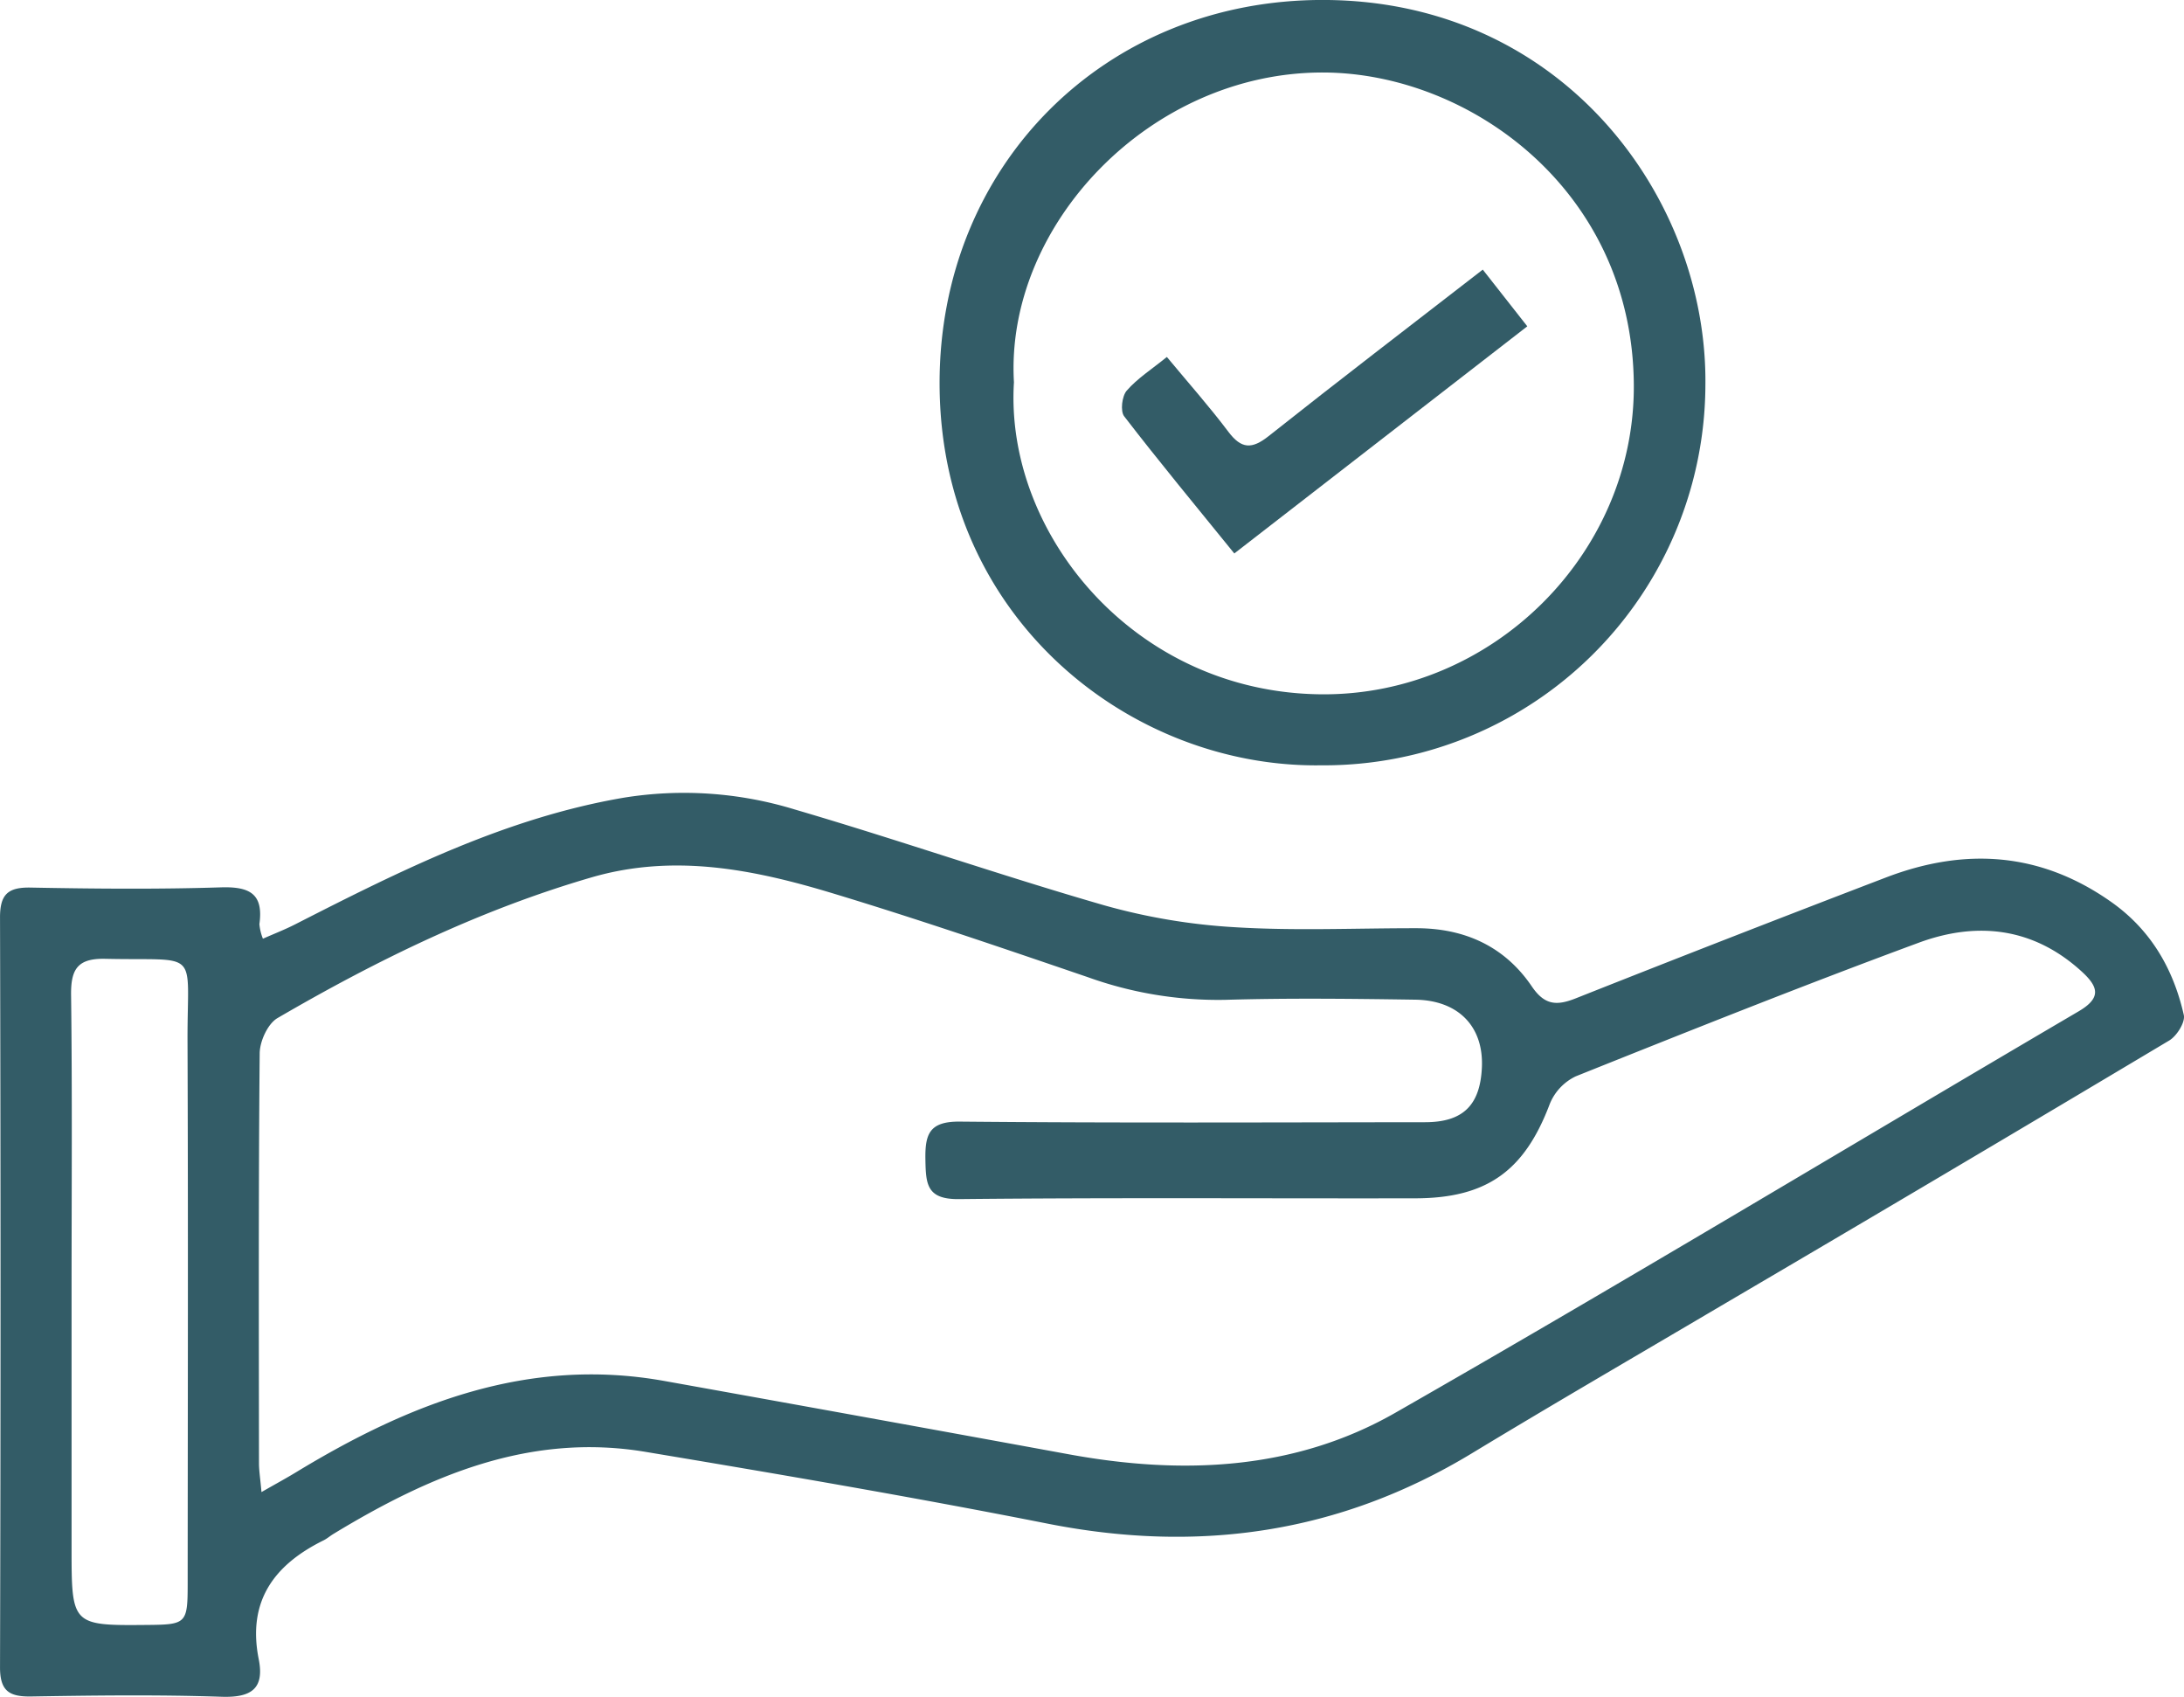
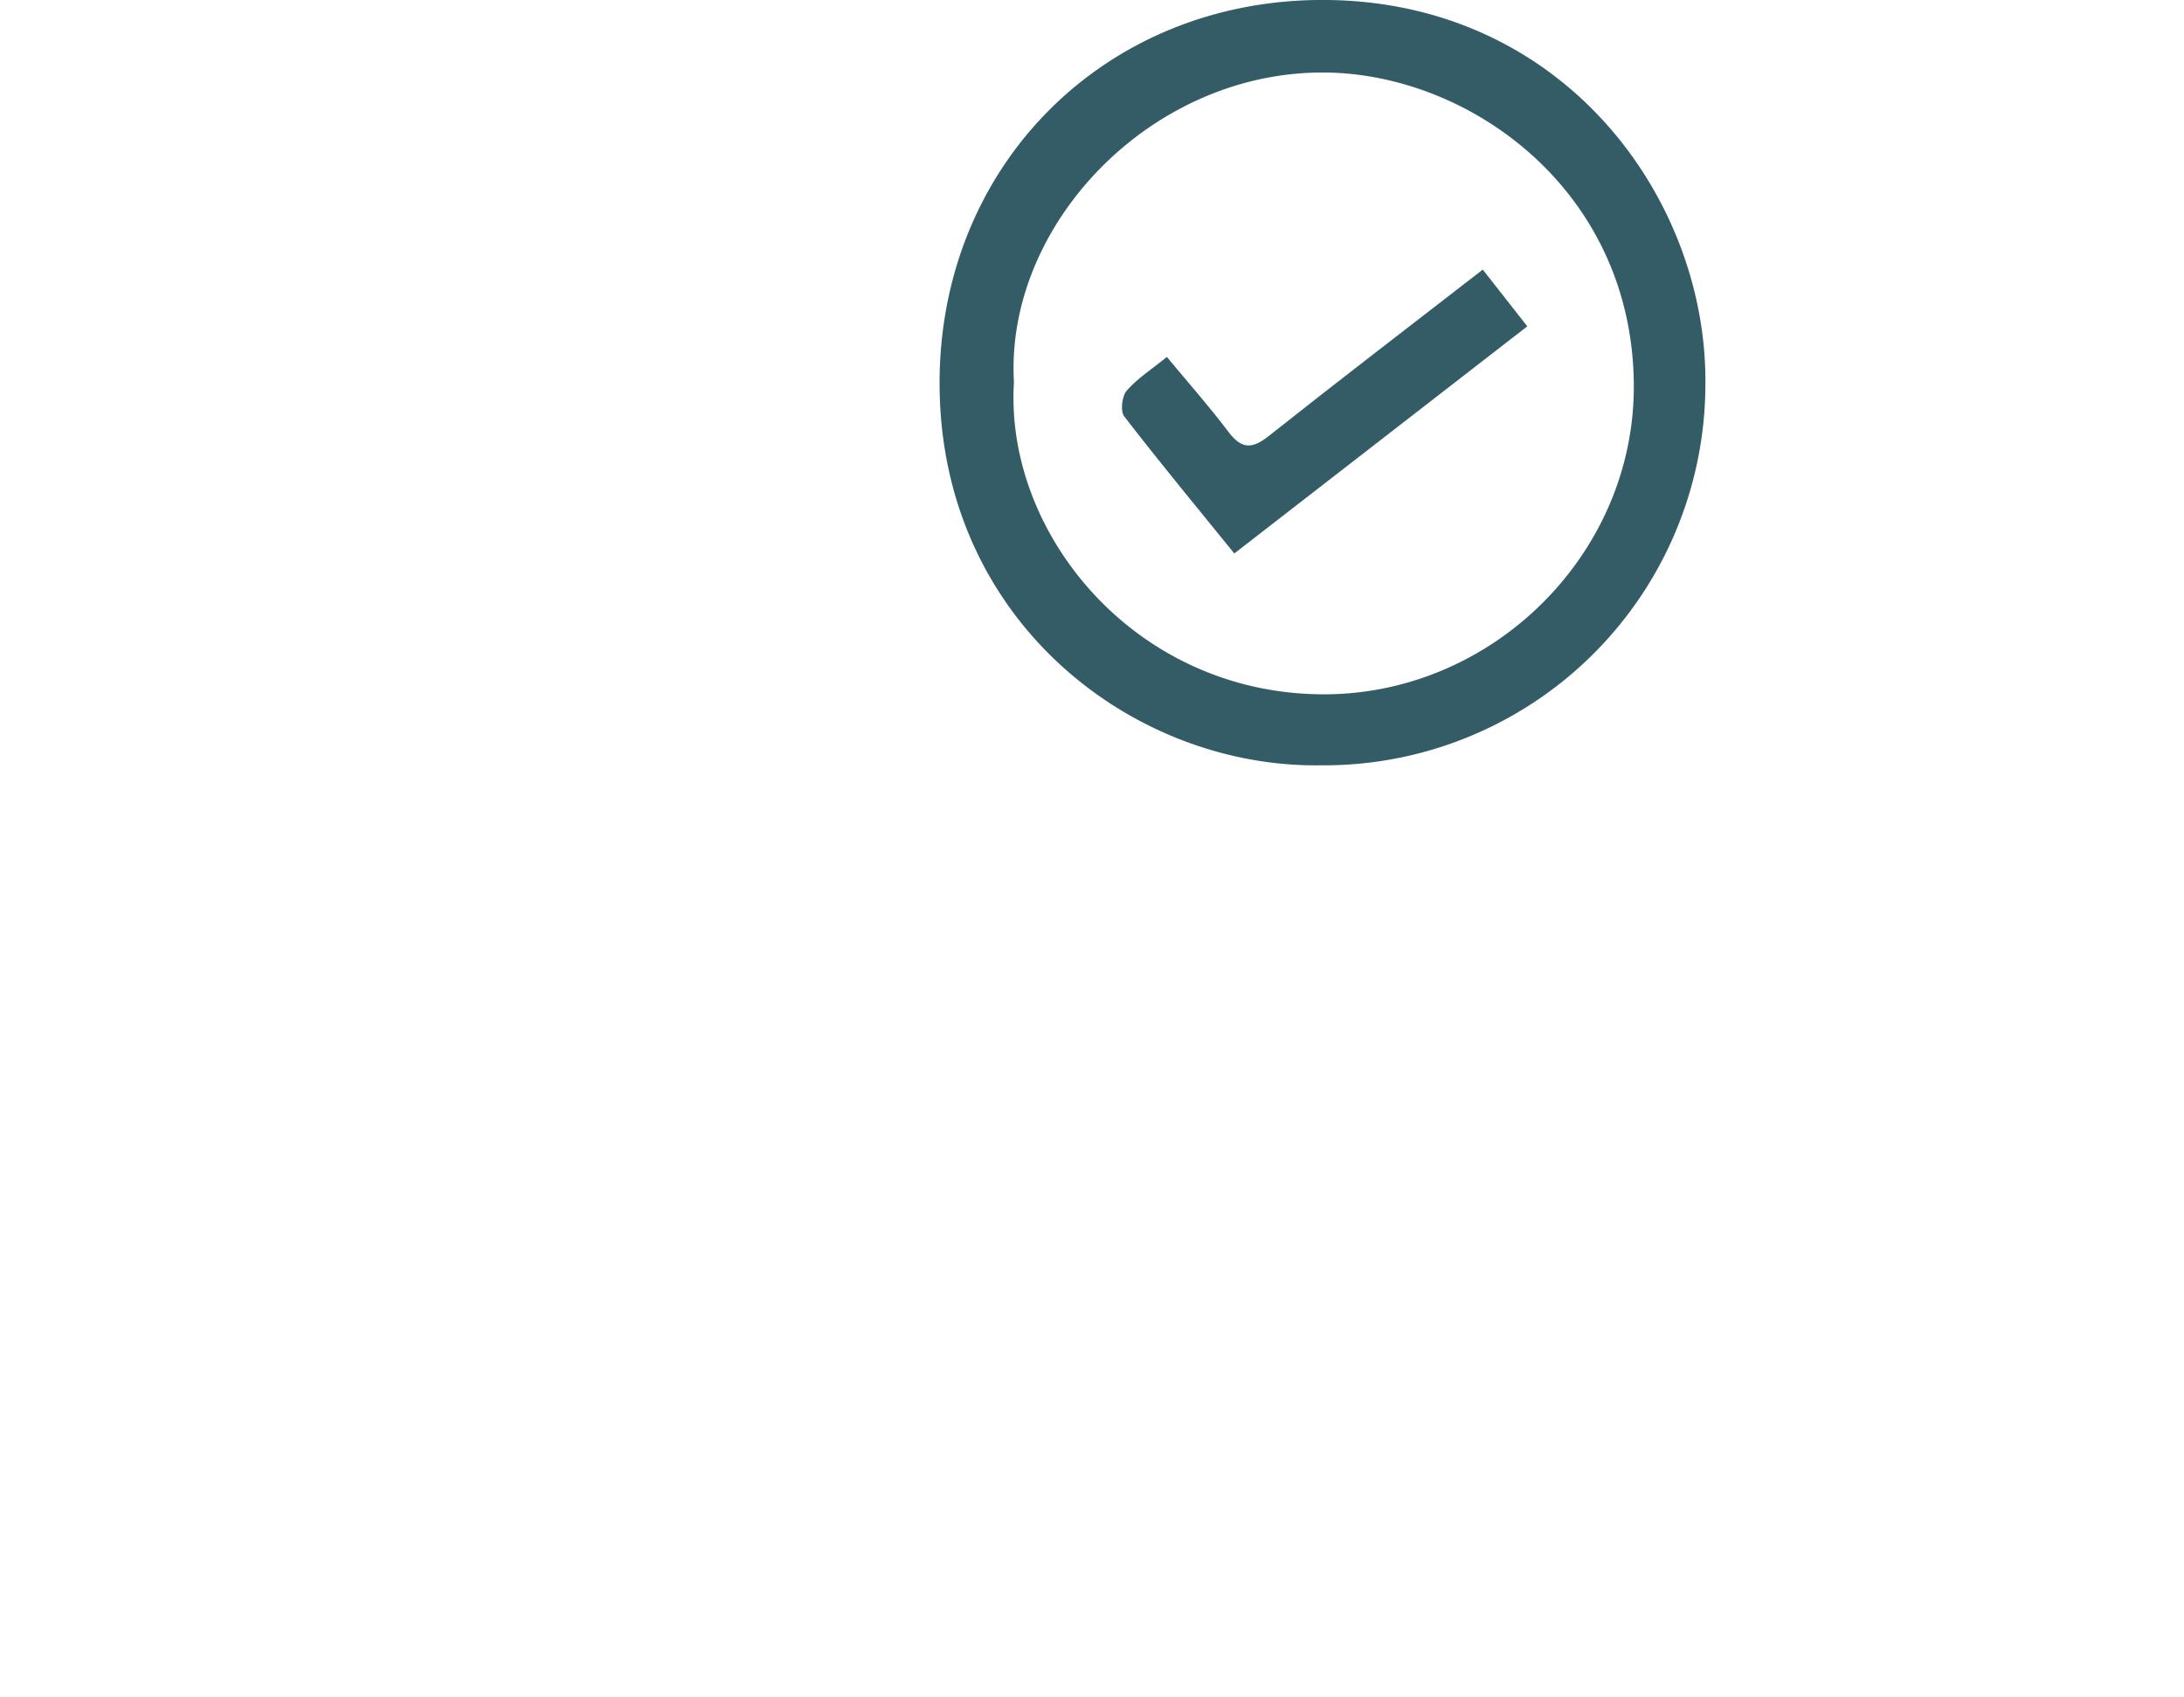
<svg xmlns="http://www.w3.org/2000/svg" width="387.565" height="301.035" viewBox="0 0 387.565 301.035">
  <g id="Group_26" data-name="Group 26" transform="translate(-101.282 -142.828)">
-     <path id="Path_404" data-name="Path 404" d="M147.939,304.117c2.059-.911,3.921-1.63,5.69-2.532,18.664-9.523,37.391-18.908,58.331-22.484a67.034,67.034,0,0,1,30.282,2.066c18.4,5.389,36.536,11.7,54.958,17.015a108.4,108.4,0,0,0,23.294,3.9c10.694.653,21.457.159,32.191.173,8.536.012,15.619,3.234,20.426,10.322,2.266,3.341,4.4,3.468,7.8,2.119q27.493-10.9,55.119-21.47c13.994-5.336,27.4-4.469,39.933,4.391,7.031,4.969,11,11.881,12.849,20.026.292,1.286-1.242,3.73-2.591,4.535q-39.671,23.676-79.516,47.058c-14.752,8.708-29.576,17.3-44.226,26.172-23.471,14.218-48.5,17.775-75.29,12.479-23.7-4.686-47.532-8.759-71.367-12.737-20.531-3.428-38.357,4.23-55.377,14.564-.591.359-1.122.831-1.738,1.135-8.778,4.332-13.562,10.777-11.513,21.077,1.051,5.284-1.363,6.848-6.6,6.672-11.24-.377-22.5-.236-33.754-.05-3.888.064-5.565-.935-5.553-5.205q.182-66.477,0-132.956c-.01-4.111,1.373-5.418,5.418-5.343,11.249.211,22.512.319,33.753-.038,5.071-.161,7.622,1.085,6.855,6.526A9.158,9.158,0,0,0,147.939,304.117Zm-.256,98.171c2.649-1.516,4.426-2.477,6.15-3.526,20.1-12.211,41.169-20.523,65.347-16.185q35.916,6.443,71.812,13.016c20.1,3.678,40,2.857,57.9-7.374,40.69-23.262,80.826-47.492,121.253-71.216,4.016-2.357,3.568-4.288.612-7.005-8.581-7.886-18.617-8.992-28.967-5.174-20.433,7.541-40.669,15.621-60.893,23.713a9.3,9.3,0,0,0-4.6,4.9c-4.462,11.821-11.1,16.712-23.852,16.736-27,.049-54-.141-80.99.14-5.714.06-5.872-2.645-5.953-6.969-.086-4.591.7-6.832,6.139-6.78,27.514.259,55.032.132,82.548.108,6.705-.006,9.753-3.007,10.064-9.71.335-7.2-4.1-11.913-11.813-12.029-11.247-.167-22.5-.3-33.744.028a68.34,68.34,0,0,1-24.373-4.022c-15.044-5.135-30.093-10.285-45.3-14.885-13.962-4.223-28.118-7.083-42.787-2.814-19.743,5.746-38.046,14.663-55.711,24.958-1.728,1.007-3.141,4.111-3.16,6.256-.22,24.226-.144,48.455-.124,72.683C147.242,398.485,147.466,399.836,147.684,402.288Zm-33.7-35.793v45.641c0,13.85,0,13.85,13.661,13.721,6.648-.062,6.939-.317,6.942-7.138.017-32.156.093-64.311-.027-96.465-.062-16.608,2.47-14.185-14.592-14.571-4.9-.111-6.13,1.822-6.071,6.433C114.116,331.572,113.984,349.035,113.983,366.495Z" transform="translate(0 5.246)" fill="#335c67" />
    <path id="Path_405" data-name="Path 405" d="M329.46,278.6c-33.395.489-67.54-25.7-67.663-67.587-.113-38.814,29.375-68.339,68.247-68.19,42.566.163,68.012,35.336,67.652,68.268A67.687,67.687,0,0,1,329.46,278.6Zm-54.467-67.951c-1.673,26.741,21.356,55.107,54.6,55.355,30.249.226,55.637-24.921,55.4-54.993-.273-34.449-29.174-55.207-55.027-55.32C299.223,155.562,273.369,182.756,274.993,210.654Z" transform="translate(6.22)" fill="#335c67" />
    <path id="Path_406" data-name="Path 406" d="M312.89,239.232c-6.853-8.45-13.342-16.282-19.544-24.334-.708-.92-.394-3.581.456-4.555,1.888-2.167,4.416-3.777,7.123-5.97,3.768,4.546,7.518,8.76,10.9,13.254,2.311,3.075,4.168,3.154,7.159.783,12.432-9.855,25.037-19.491,38-29.534l7.9,10.06Z" transform="translate(7.427 1.784)" fill="#335c67" />
  </g>
</svg>